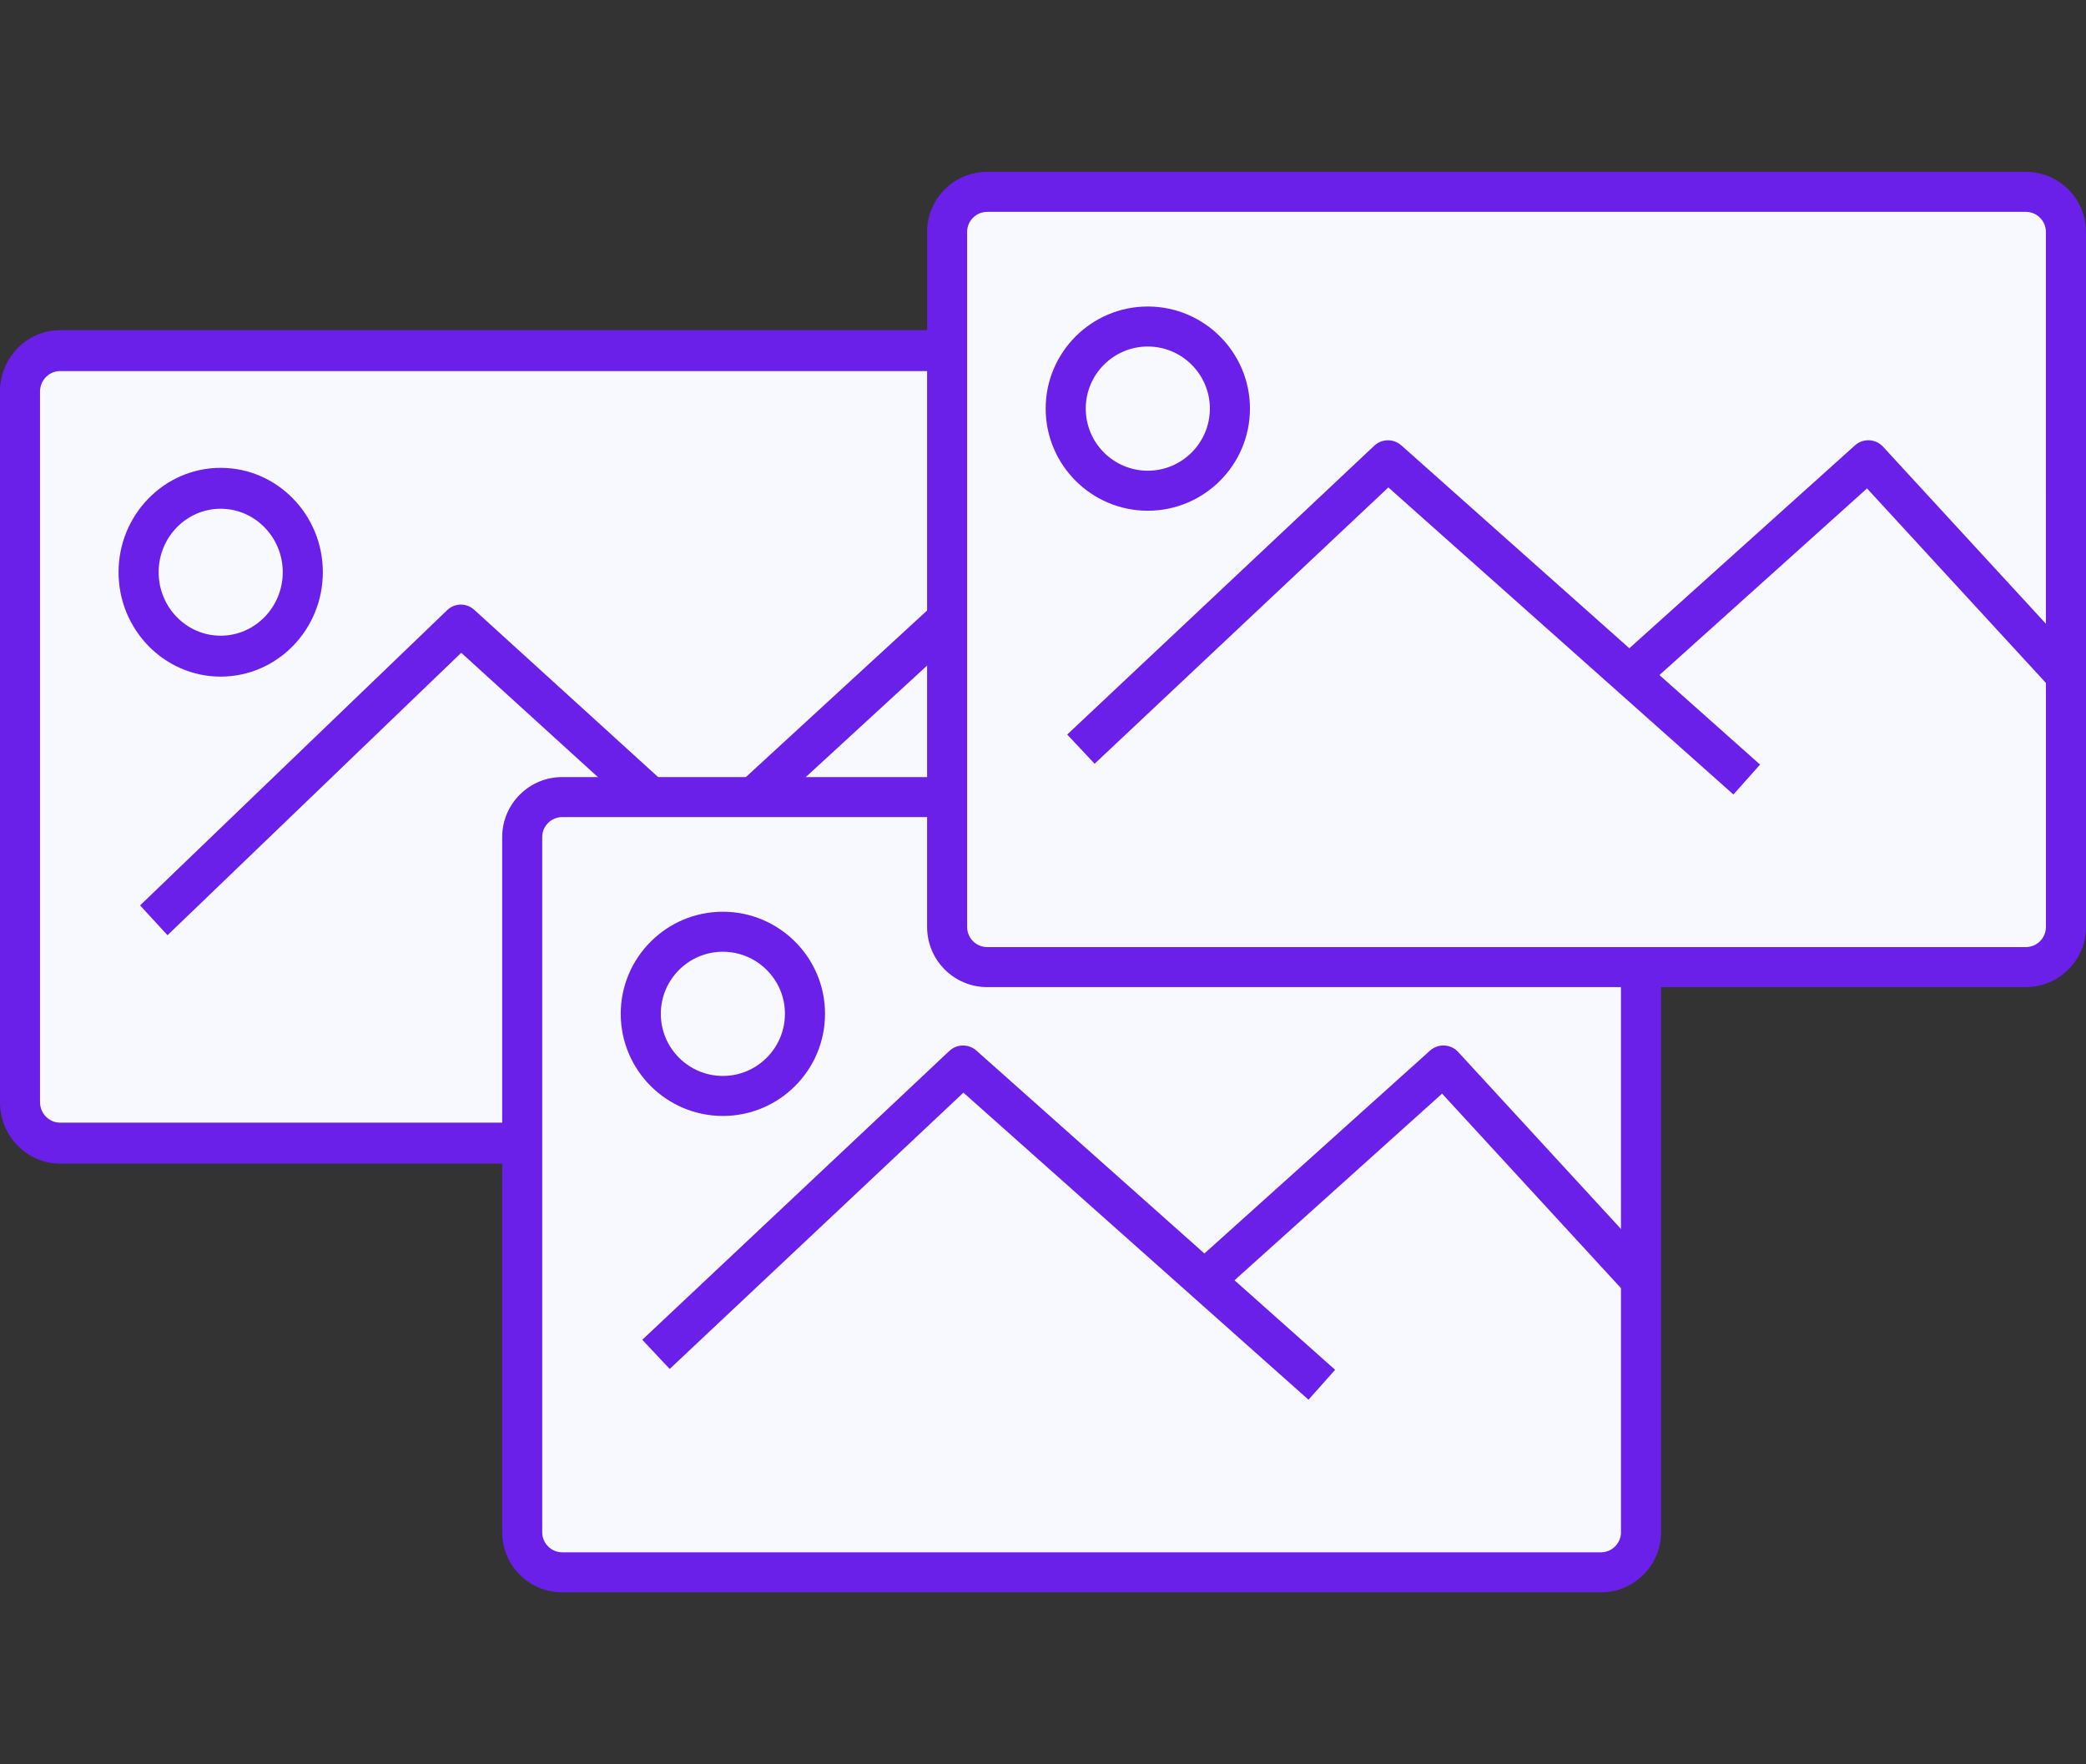
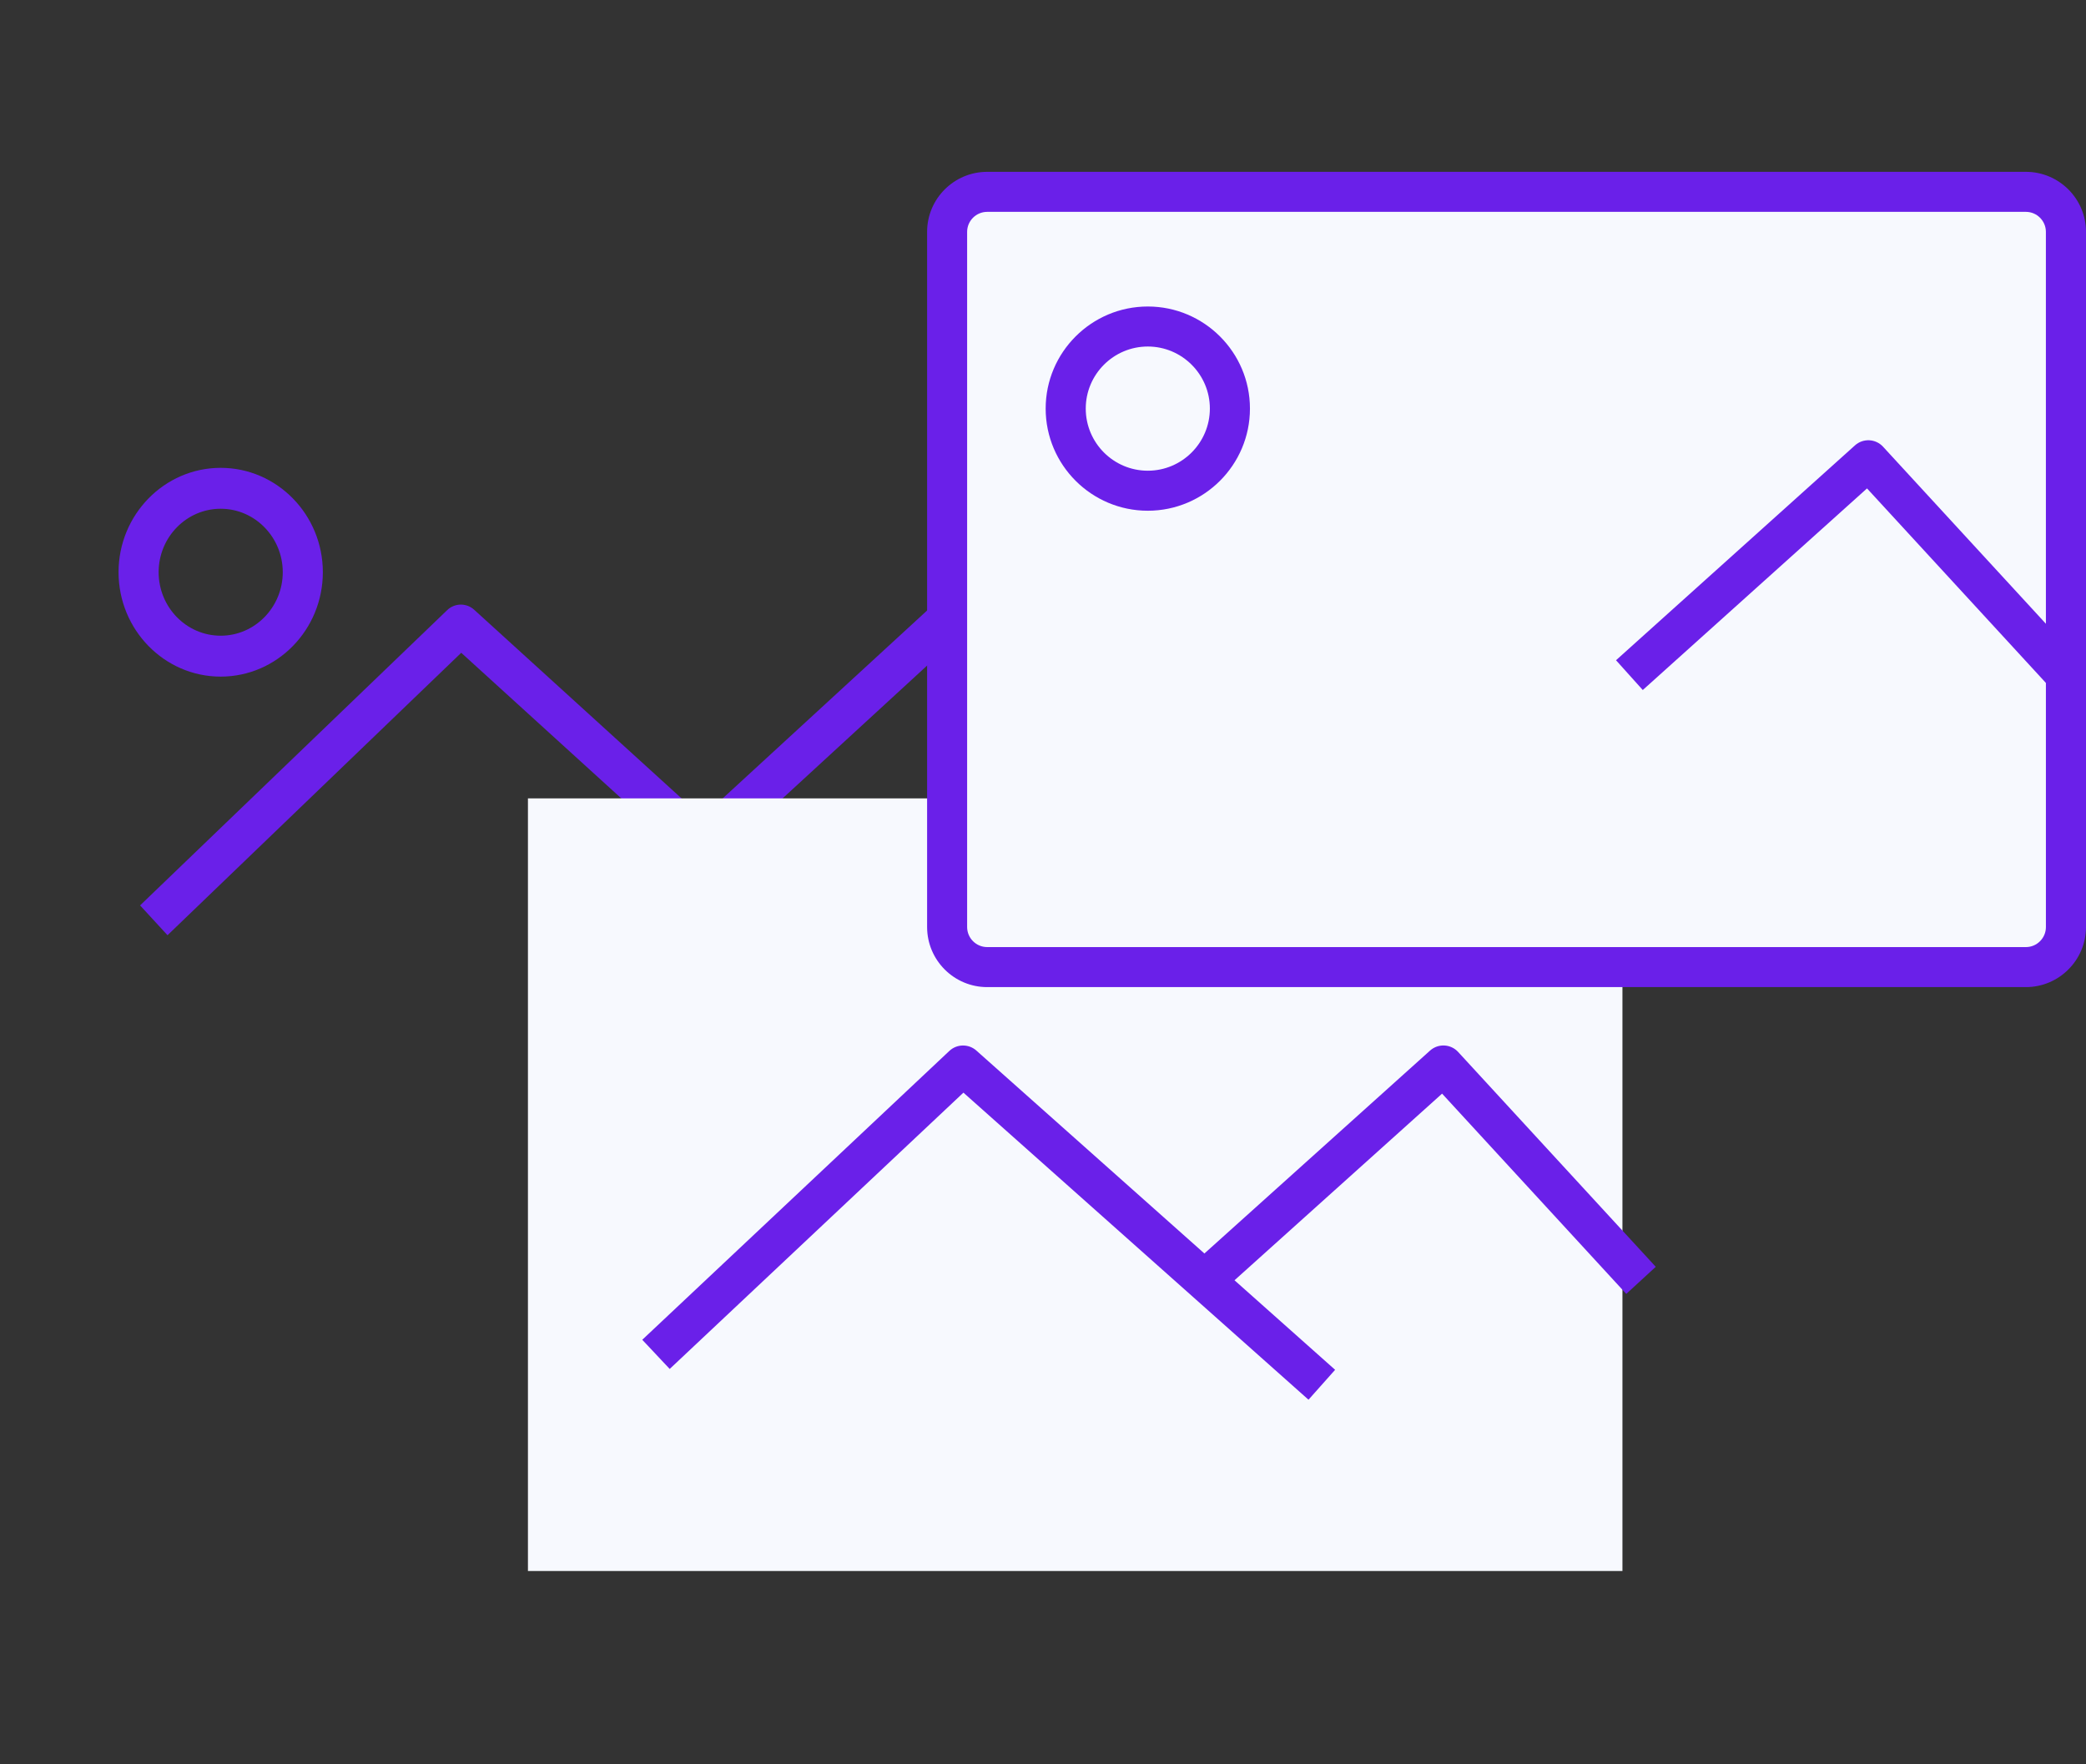
<svg xmlns="http://www.w3.org/2000/svg" width="162" height="137" viewBox="0 0 162 137" fill="none">
  <rect x="0" y="0" width="162" height="137" fill="#333333" stroke="none" />
-   <rect x="2" y="28" width="87" height="60" fill="#F7F9FE" />
-   <path d="M85.333 25.641H4.667C2.091 25.641 0 27.777 0 30.406V85.589C0 88.224 2.091 90.36 4.667 90.36H85.331C87.903 90.36 89.999 88.222 89.999 85.589V30.406C90 27.777 87.903 25.641 85.333 25.641ZM86.887 85.589C86.887 86.468 86.188 87.183 85.333 87.183H4.667C3.807 87.183 3.108 86.468 3.108 85.589V30.406C3.108 29.532 3.807 28.817 4.667 28.817H85.331C86.186 28.817 86.885 29.532 86.885 30.406L86.887 85.589Z" fill="#6A20E9" />
  <path d="M62.619 75.069L35.82 50.693L13.009 72.626L10.879 70.311L34.726 47.383C35.311 46.819 36.224 46.806 36.825 47.352L64.686 72.694L62.619 75.069Z" fill="#6A20E9" />
  <path d="M55.579 66.776L53.501 64.412L72.056 47.357C72.691 46.773 73.665 46.822 74.24 47.464L89.587 64.518L87.297 66.67L72.993 50.773L55.579 66.776Z" fill="#6A20E9" />
  <path d="M17.139 36.331C12.767 36.331 9.207 39.965 9.207 44.435C9.207 48.91 12.767 52.544 17.139 52.544C21.511 52.544 25.072 48.91 25.072 44.435C25.072 39.965 21.51 36.331 17.139 36.331ZM17.139 49.367C14.479 49.367 12.32 47.156 12.32 44.435C12.32 41.721 14.477 39.508 17.139 39.508C19.794 39.508 21.959 41.719 21.959 44.435C21.957 47.154 19.794 49.367 17.139 49.367Z" fill="#6A20E9" />
  <rect x="41" y="62" width="85" height="60" fill="#F7F9FE" />
-   <path d="M124.333 60.344H43.667C41.091 60.344 39 62.433 39 65.005V118.989C39 121.566 41.091 123.656 43.667 123.656H124.331C126.903 123.656 128.999 121.565 128.999 118.989V65.005C129 62.433 126.903 60.344 124.333 60.344ZM125.887 118.989C125.887 119.849 125.188 120.548 124.333 120.548H43.667C42.807 120.548 42.108 119.849 42.108 118.989V65.005C42.108 64.15 42.807 63.452 43.667 63.452H124.331C125.186 63.452 125.885 64.15 125.885 65.005L125.887 118.989Z" fill="#6A20E9" />
  <path d="M101.619 108.698L74.82 84.852L52.009 106.309L49.879 104.043L73.726 81.613C74.311 81.062 75.224 81.049 75.825 81.584L103.686 106.375L101.619 108.698Z" fill="#6A20E9" />
  <path d="M94.579 100.585L92.501 98.272L111.056 81.588C111.69 81.017 112.665 81.065 113.24 81.692L128.587 98.376L126.297 100.481L111.993 84.929L94.579 100.585Z" fill="#6A20E9" />
-   <path d="M56.139 70.802C51.767 70.802 48.207 74.357 48.207 78.729C48.207 83.107 51.767 86.662 56.139 86.662C60.511 86.662 64.072 83.107 64.072 78.729C64.072 74.357 60.51 70.802 56.139 70.802ZM56.139 83.554C53.479 83.554 51.32 81.391 51.32 78.729C51.32 76.074 53.477 73.91 56.139 73.91C58.794 73.91 60.959 76.073 60.959 78.729C60.957 81.39 58.794 83.554 56.139 83.554Z" fill="#6A20E9" />
  <rect x="75" y="15" width="84" height="60" fill="#F7F9FE" />
  <path d="M157.333 13.344H76.667C74.091 13.344 72 15.433 72 18.006V71.989C72 74.566 74.091 76.656 76.667 76.656H157.331C159.903 76.656 161.999 74.565 161.999 71.989V18.006C162 15.433 159.903 13.344 157.333 13.344ZM158.887 71.989C158.887 72.849 158.188 73.548 157.333 73.548H76.667C75.807 73.548 75.108 72.849 75.108 71.989V18.006C75.108 17.151 75.807 16.452 76.667 16.452H157.331C158.186 16.452 158.885 17.151 158.885 18.006L158.887 71.989Z" fill="#6A20E9" />
-   <path d="M134.619 61.698L107.82 37.852L85.009 59.309L82.879 57.043L106.726 34.613C107.311 34.062 108.224 34.05 108.825 34.584L136.686 59.375L134.619 61.698Z" fill="#6A20E9" />
  <path d="M127.579 53.585L125.501 51.272L144.056 34.588C144.69 34.017 145.665 34.065 146.24 34.692L161.587 51.376L159.297 53.481L144.993 37.929L127.579 53.585Z" fill="#6A20E9" />
  <path d="M89.139 23.802C84.767 23.802 81.207 27.357 81.207 31.729C81.207 36.107 84.767 39.662 89.139 39.662C93.511 39.662 97.072 36.107 97.072 31.729C97.072 27.357 93.51 23.802 89.139 23.802ZM89.139 36.554C86.479 36.554 84.32 34.391 84.32 31.729C84.32 29.074 86.477 26.91 89.139 26.91C91.794 26.91 93.959 29.073 93.959 31.729C93.957 34.39 91.794 36.554 89.139 36.554Z" fill="#6A20E9" />
</svg>